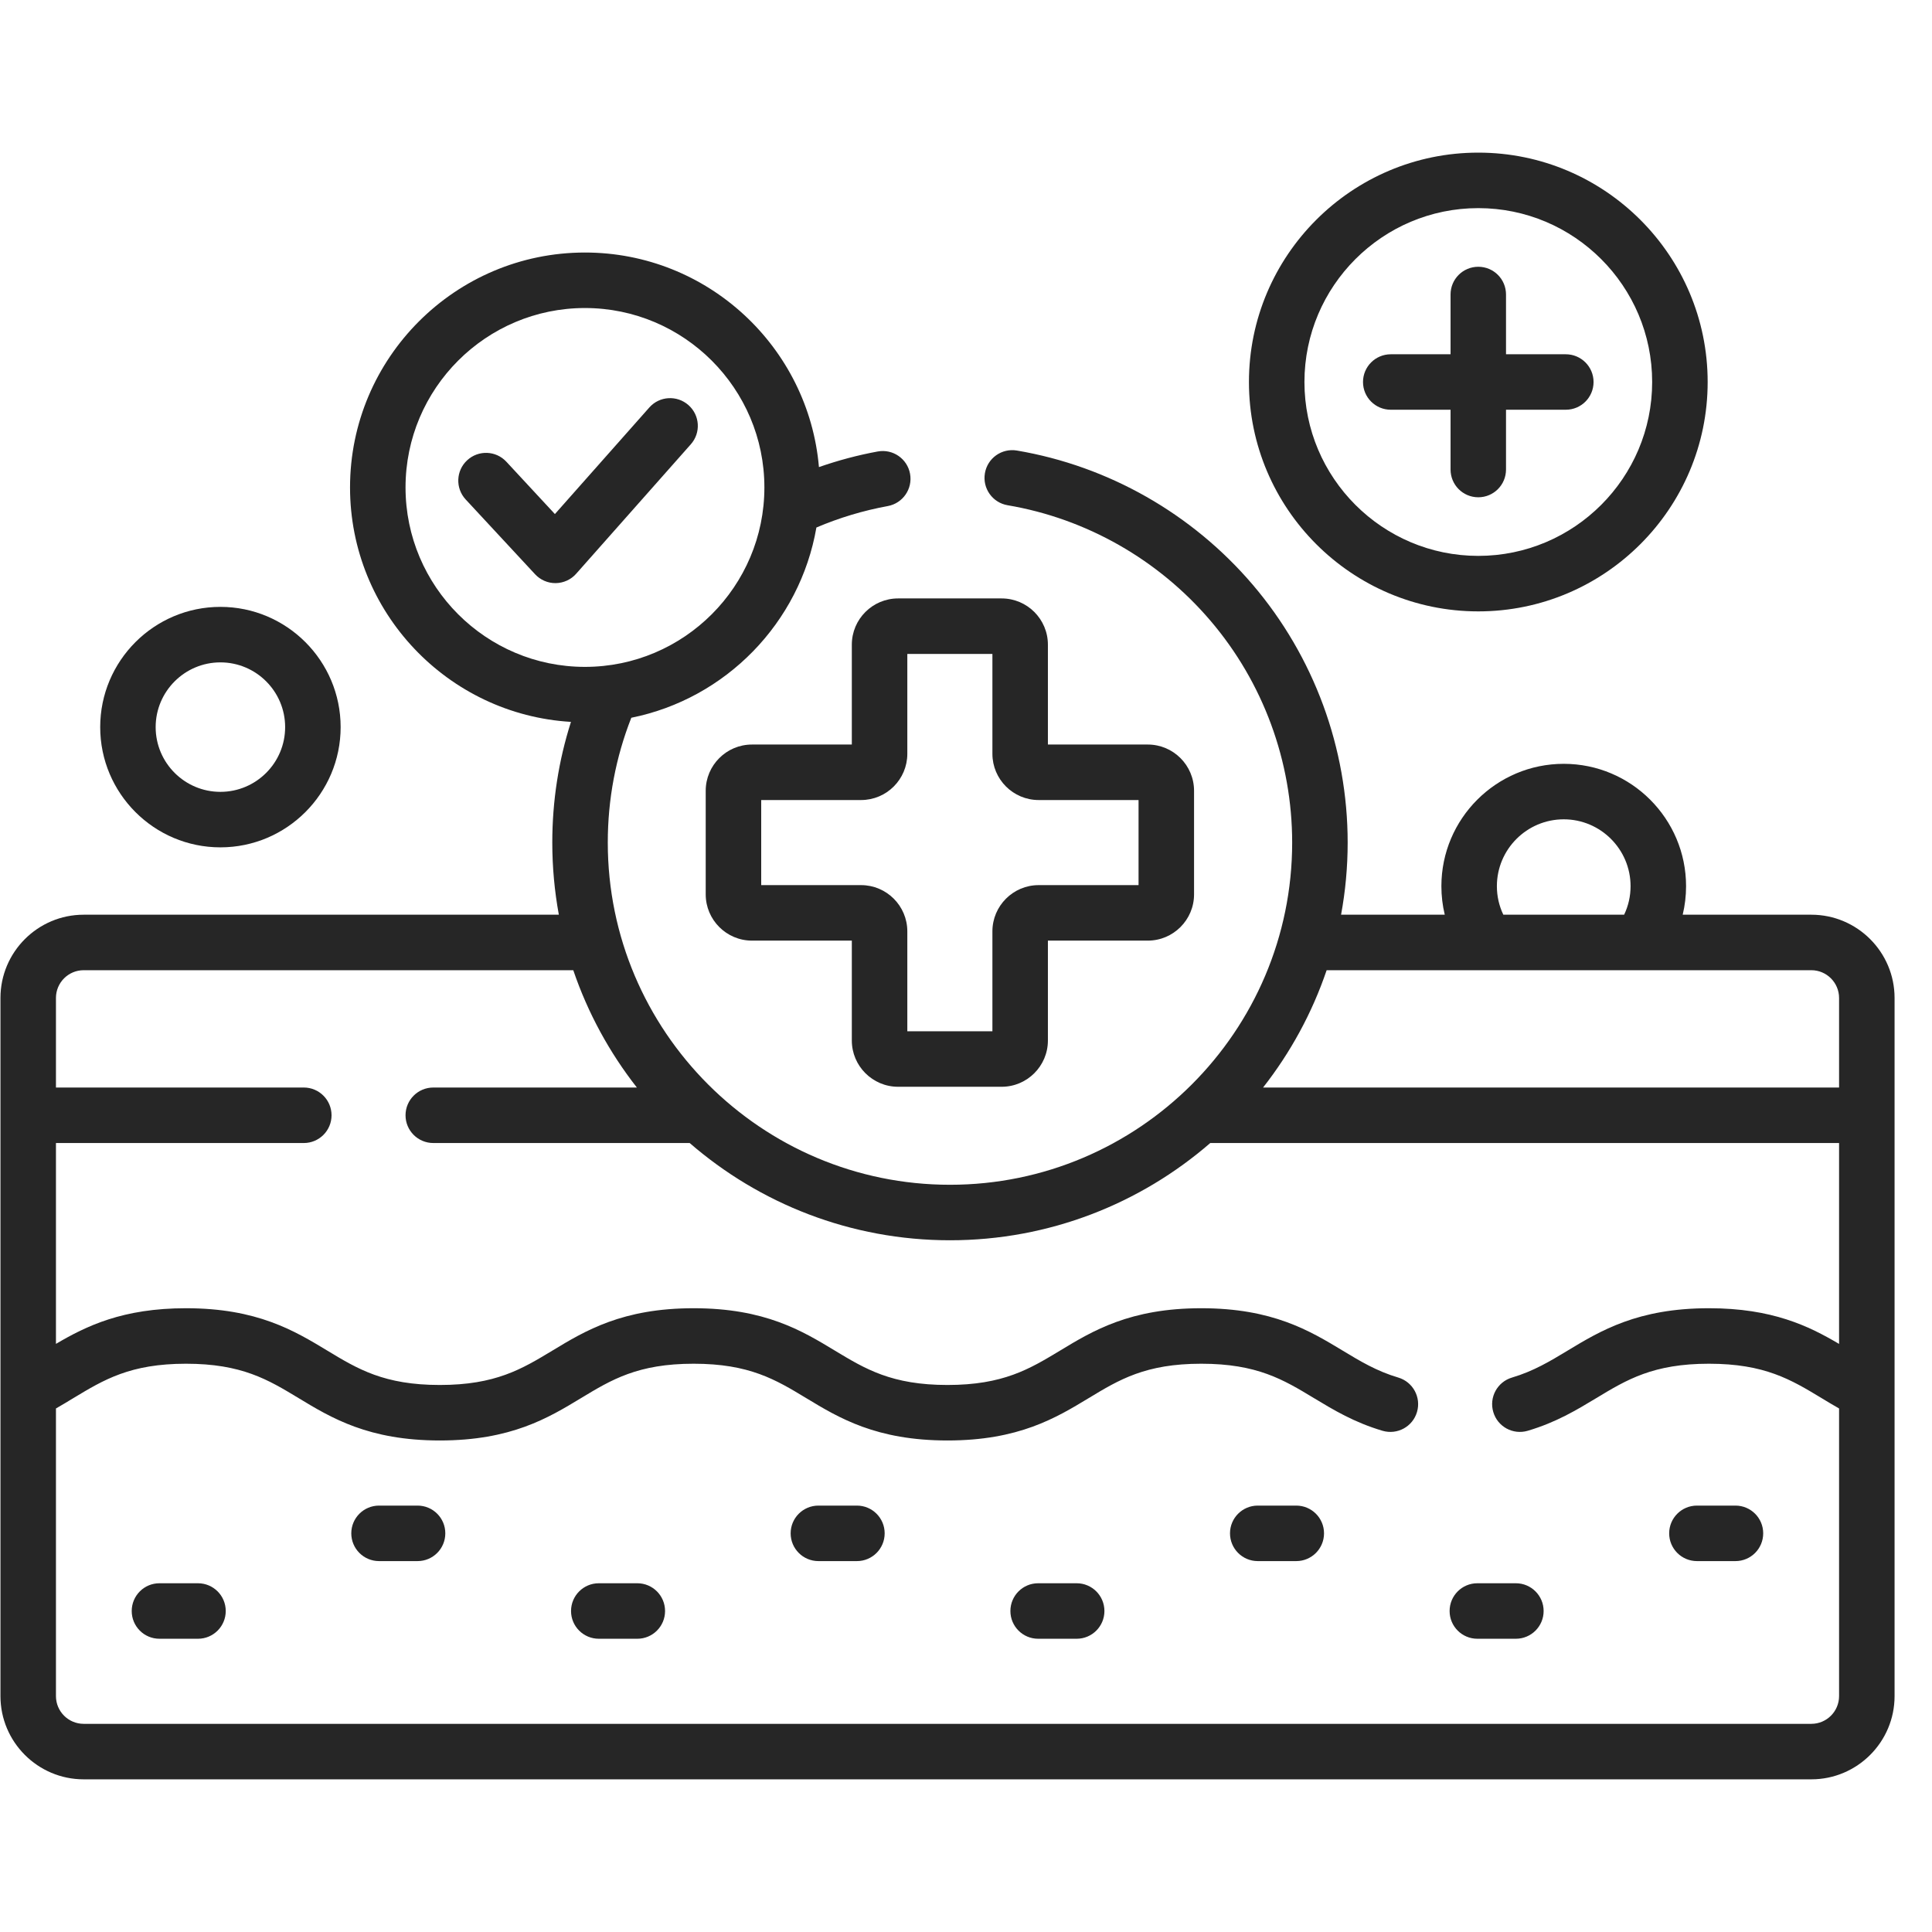
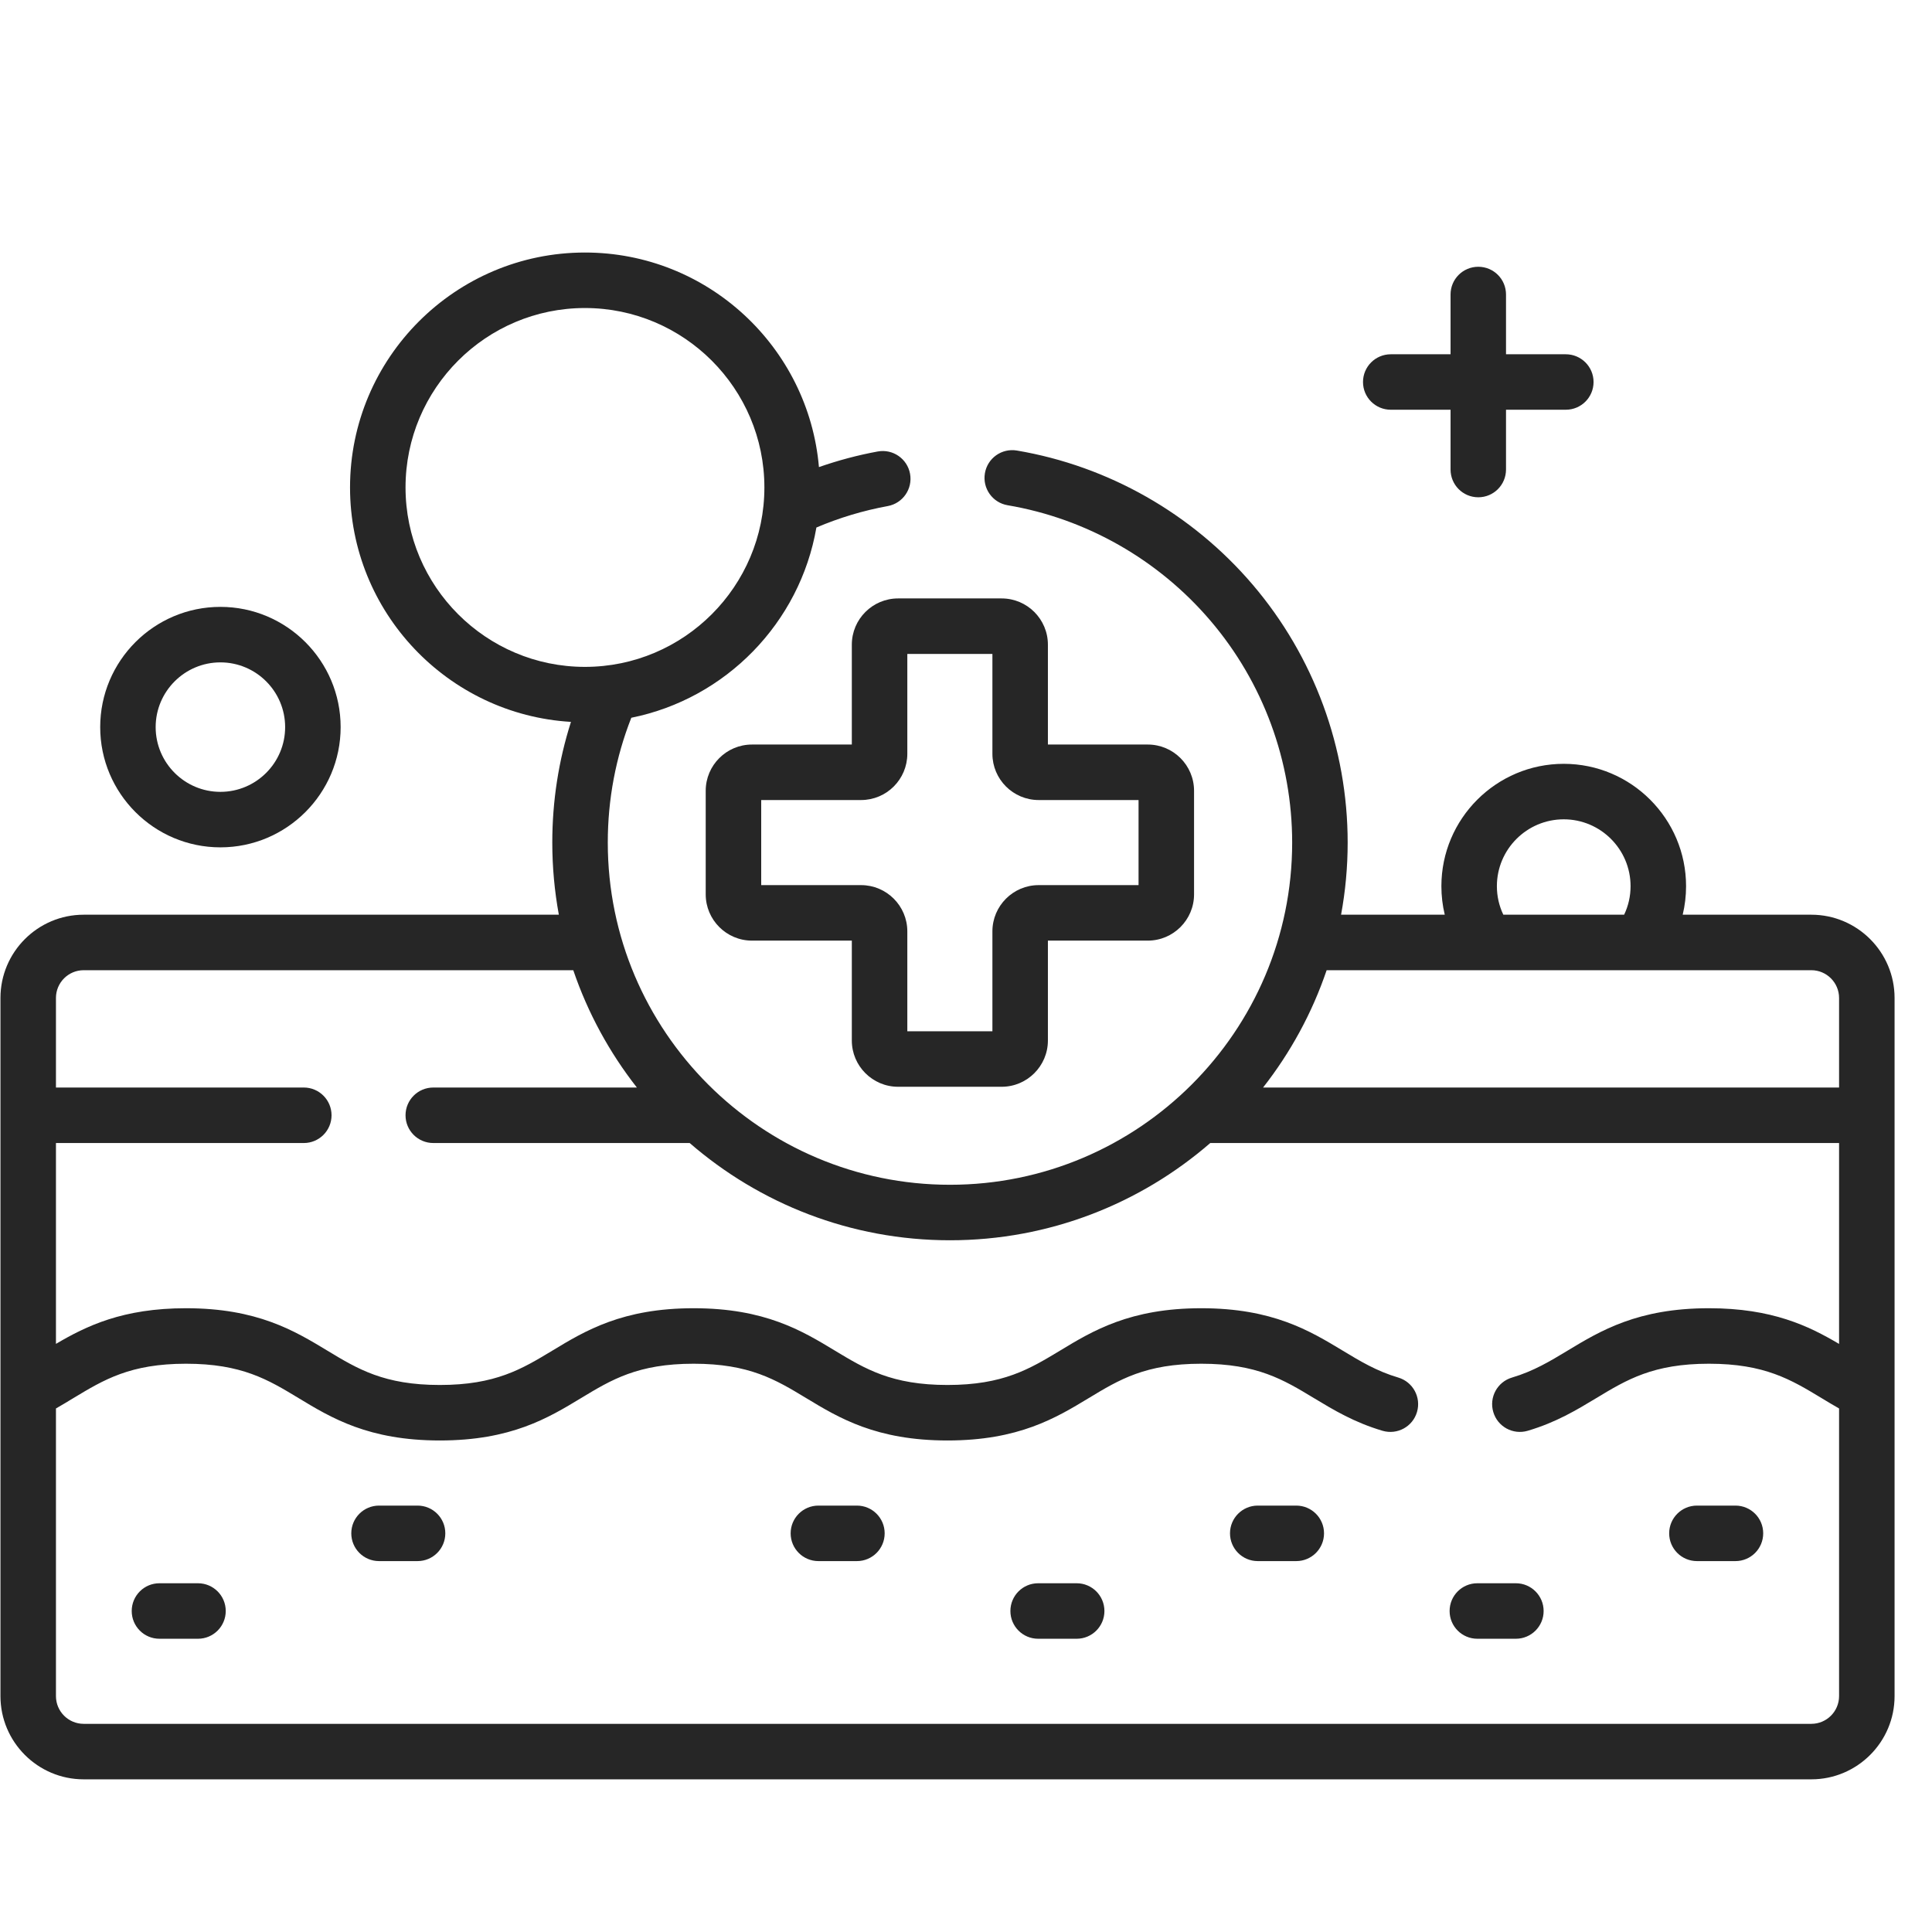
<svg xmlns="http://www.w3.org/2000/svg" width="51" height="51" viewBox="0 0 51 51" fill="none">
  <g clip-path="url(#clip0_728_3139)">
    <path d="M47.815 24.146H44.419C44.478 23.902 44.508 23.65 44.508 23.393C44.508 21.612 43.059 20.163 41.279 20.163C39.498 20.163 38.049 21.612 38.049 23.393C38.049 23.65 38.079 23.902 38.138 24.146H35.401C35.515 23.529 35.575 22.892 35.575 22.242C35.575 19.747 34.685 17.33 33.068 15.434C31.47 13.56 29.259 12.302 26.843 11.893C26.444 11.826 26.066 12.094 25.999 12.493C25.931 12.891 26.2 13.27 26.598 13.337C28.676 13.689 30.578 14.772 31.953 16.385C33.344 18.015 34.11 20.096 34.11 22.242C34.11 27.223 30.058 31.275 25.077 31.275C20.096 31.275 16.044 27.223 16.044 22.242C16.044 21.102 16.253 19.995 16.665 18.947C19.159 18.445 21.116 16.442 21.551 13.925C22.154 13.668 22.786 13.478 23.435 13.359C23.833 13.286 24.096 12.904 24.023 12.506C23.95 12.108 23.568 11.845 23.17 11.918C22.642 12.015 22.123 12.154 21.618 12.33C21.344 9.161 18.68 6.666 15.441 6.666C12.022 6.666 9.24 9.448 9.24 12.867C9.24 16.162 11.824 18.864 15.072 19.056C14.745 20.081 14.579 21.149 14.579 22.242C14.579 22.892 14.639 23.529 14.752 24.146H2.209C0.997 24.146 0.012 25.132 0.012 26.344V44.773C0.012 45.984 0.997 46.97 2.209 46.97H47.815C49.026 46.97 50.012 45.984 50.012 44.773V26.344C50.012 25.132 49.026 24.146 47.815 24.146ZM39.514 23.393C39.514 22.42 40.305 21.628 41.279 21.628C42.252 21.628 43.043 22.42 43.043 23.393C43.043 23.657 42.985 23.912 42.873 24.146H39.684C39.572 23.912 39.514 23.657 39.514 23.393ZM47.815 25.611C48.218 25.611 48.547 25.94 48.547 26.344V28.708H33.342C34.064 27.787 34.636 26.742 35.02 25.611H47.815ZM10.705 12.867C10.705 10.256 12.83 8.131 15.441 8.131C18.053 8.131 20.178 10.256 20.178 12.867C20.178 15.479 18.053 17.604 15.441 17.604C12.83 17.604 10.705 15.479 10.705 12.867ZM48.547 44.773C48.547 45.177 48.218 45.505 47.815 45.505H2.209C1.805 45.505 1.477 45.177 1.477 44.773V37.18C1.636 37.089 1.789 36.997 1.938 36.906C2.744 36.42 3.439 35.999 4.91 35.999C6.381 35.999 7.076 36.419 7.881 36.906C8.748 37.431 9.731 38.025 11.61 38.025C13.49 38.025 14.472 37.431 15.339 36.906C16.144 36.419 16.839 35.999 18.31 35.999C19.781 35.999 20.476 36.419 21.281 36.906C22.148 37.431 23.131 38.025 25.011 38.025C26.89 38.025 27.873 37.431 28.74 36.906C29.545 36.419 30.24 35.999 31.711 35.999C33.183 35.999 33.879 36.419 34.684 36.906C35.206 37.221 35.746 37.547 36.495 37.769C36.884 37.883 37.291 37.662 37.405 37.274C37.52 36.886 37.298 36.479 36.911 36.364C36.342 36.196 35.905 35.932 35.442 35.652C34.574 35.128 33.591 34.534 31.711 34.534C29.832 34.534 28.849 35.128 27.982 35.653C27.177 36.139 26.482 36.56 25.011 36.56C23.54 36.56 22.844 36.139 22.039 35.653C21.172 35.128 20.189 34.534 18.31 34.534C16.431 34.534 15.448 35.128 14.581 35.653C13.776 36.139 13.081 36.56 11.61 36.56C10.14 36.56 9.444 36.139 8.639 35.652C7.772 35.128 6.789 34.534 4.91 34.534C3.24 34.534 2.279 35.003 1.477 35.475V30.173H8.02C8.424 30.173 8.752 29.845 8.752 29.441C8.752 29.036 8.424 28.708 8.02 28.708H1.477V26.343C1.477 25.939 1.805 25.611 2.209 25.611H15.133C15.518 26.742 16.09 27.787 16.812 28.708H11.438C11.033 28.708 10.705 29.036 10.705 29.441C10.705 29.845 11.033 30.173 11.438 30.173H18.206C20.049 31.771 22.452 32.74 25.077 32.74C27.702 32.74 30.105 31.771 31.948 30.173H48.547V35.476C47.745 35.003 46.783 34.534 45.112 34.534C43.233 34.534 42.25 35.128 41.382 35.652C40.919 35.932 40.481 36.196 39.913 36.364C39.525 36.479 39.304 36.886 39.419 37.274C39.533 37.662 39.94 37.883 40.328 37.769C41.078 37.547 41.617 37.221 42.139 36.906C42.945 36.419 43.641 35.999 45.112 35.999C46.584 35.999 47.279 36.419 48.084 36.906C48.234 36.997 48.387 37.089 48.547 37.18V44.773Z" fill="#262626" />
    <path d="M5.226 41.794H4.209C3.804 41.794 3.477 42.122 3.477 42.527C3.477 42.931 3.804 43.259 4.209 43.259H5.226C5.631 43.259 5.959 42.931 5.959 42.527C5.959 42.122 5.631 41.794 5.226 41.794Z" fill="#262626" />
    <path d="M11.023 39.744H10.006C9.601 39.744 9.273 40.072 9.273 40.476C9.273 40.881 9.601 41.209 10.006 41.209H11.023C11.428 41.209 11.755 40.881 11.755 40.476C11.755 40.072 11.428 39.744 11.023 39.744Z" fill="#262626" />
-     <path d="M16.824 41.794H15.807C15.402 41.794 15.074 42.122 15.074 42.527C15.074 42.931 15.402 43.259 15.807 43.259H16.824C17.228 43.259 17.556 42.931 17.556 42.527C17.556 42.122 17.228 41.794 16.824 41.794Z" fill="#262626" />
    <path d="M22.621 39.744H21.604C21.199 39.744 20.871 40.072 20.871 40.476C20.871 40.881 21.199 41.209 21.604 41.209H22.621C23.025 41.209 23.353 40.881 23.353 40.476C23.353 40.072 23.025 39.744 22.621 39.744Z" fill="#262626" />
    <path d="M28.422 41.794H27.404C27 41.794 26.672 42.122 26.672 42.527C26.672 42.931 27 43.259 27.404 43.259H28.422C28.826 43.259 29.154 42.931 29.154 42.527C29.154 42.122 28.826 41.794 28.422 41.794Z" fill="#262626" />
    <path d="M34.218 39.744H33.201C32.797 39.744 32.469 40.072 32.469 40.476C32.469 40.881 32.797 41.209 33.201 41.209H34.218C34.623 41.209 34.951 40.881 34.951 40.476C34.951 40.072 34.623 39.744 34.218 39.744Z" fill="#262626" />
    <path d="M40.015 41.794H38.998C38.593 41.794 38.266 42.122 38.266 42.527C38.266 42.931 38.593 43.259 38.998 43.259H40.015C40.42 43.259 40.748 42.931 40.748 42.527C40.748 42.122 40.42 41.794 40.015 41.794Z" fill="#262626" />
    <path d="M45.812 39.744H44.795C44.39 39.744 44.062 40.072 44.062 40.476C44.062 40.881 44.39 41.209 44.795 41.209H45.812C46.217 41.209 46.544 40.881 46.544 40.476C46.544 40.072 46.217 39.744 45.812 39.744Z" fill="#262626" />
-     <path d="M18.174 10.694C17.871 10.426 17.408 10.454 17.14 10.757L14.648 13.57L13.367 12.189C13.092 11.892 12.629 11.875 12.332 12.15C12.035 12.425 12.018 12.889 12.293 13.185L14.124 15.158C14.263 15.308 14.457 15.393 14.661 15.393H14.669C14.876 15.39 15.072 15.301 15.209 15.146L18.236 11.728C18.505 11.425 18.477 10.962 18.174 10.694Z" fill="#262626" />
    <path d="M5.818 22.368C7.568 22.368 8.992 20.944 8.992 19.194C8.992 17.444 7.568 16.02 5.818 16.02C4.068 16.02 2.645 17.444 2.645 19.194C2.645 20.944 4.068 22.368 5.818 22.368ZM5.818 17.485C6.761 17.485 7.527 18.252 7.527 19.194C7.527 20.137 6.761 20.903 5.818 20.903C4.876 20.903 4.109 20.137 4.109 19.194C4.109 18.252 4.876 17.485 5.818 17.485Z" fill="#262626" />
    <path d="M26.441 15.797H23.707C23.034 15.797 22.486 16.344 22.486 17.018V19.654H19.85C19.177 19.654 18.629 20.202 18.629 20.875V23.609C18.629 24.282 19.177 24.83 19.85 24.83H22.486V27.467C22.486 28.14 23.034 28.688 23.707 28.688H26.441C27.114 28.688 27.662 28.14 27.662 27.467V24.83H30.299C30.972 24.83 31.52 24.282 31.52 23.609V20.875C31.52 20.202 30.972 19.654 30.299 19.654H27.662V17.018C27.662 16.344 27.114 15.797 26.441 15.797ZM30.055 21.119V23.365H27.418C26.745 23.365 26.197 23.913 26.197 24.586V27.223H23.951V24.586C23.951 23.913 23.404 23.365 22.73 23.365H20.094V21.119H22.73C23.404 21.119 23.951 20.572 23.951 19.898V17.262H26.197V19.898C26.197 20.572 26.745 21.119 27.418 21.119H30.055Z" fill="#262626" />
    <path d="M36.713 10.816H38.291V12.394C38.291 12.799 38.618 13.127 39.023 13.127C39.428 13.127 39.755 12.799 39.755 12.394V10.816H41.333C41.738 10.816 42.066 10.489 42.066 10.084C42.066 9.68 41.738 9.352 41.333 9.352H39.755V7.774C39.755 7.369 39.428 7.042 39.023 7.042C38.618 7.042 38.291 7.369 38.291 7.774V9.352H36.713C36.308 9.352 35.98 9.68 35.98 10.084C35.98 10.489 36.308 10.816 36.713 10.816Z" fill="#262626" />
-     <path d="M39.023 16.139C42.362 16.139 45.078 13.423 45.078 10.084C45.078 6.745 42.362 4.029 39.023 4.029C35.685 4.029 32.969 6.745 32.969 10.084C32.969 13.423 35.685 16.139 39.023 16.139ZM39.023 5.494C41.554 5.494 43.613 7.553 43.613 10.084C43.613 12.615 41.554 14.674 39.023 14.674C36.493 14.674 34.434 12.615 34.434 10.084C34.434 7.553 36.493 5.494 39.023 5.494Z" fill="#262626" />
  </g>
  <defs>
    <clipPath id="clip0_728_3139">
      <rect width="50" height="50" fill="white" transform="translate(0.012 0.5)" />
    </clipPath>
  </defs>
</svg>